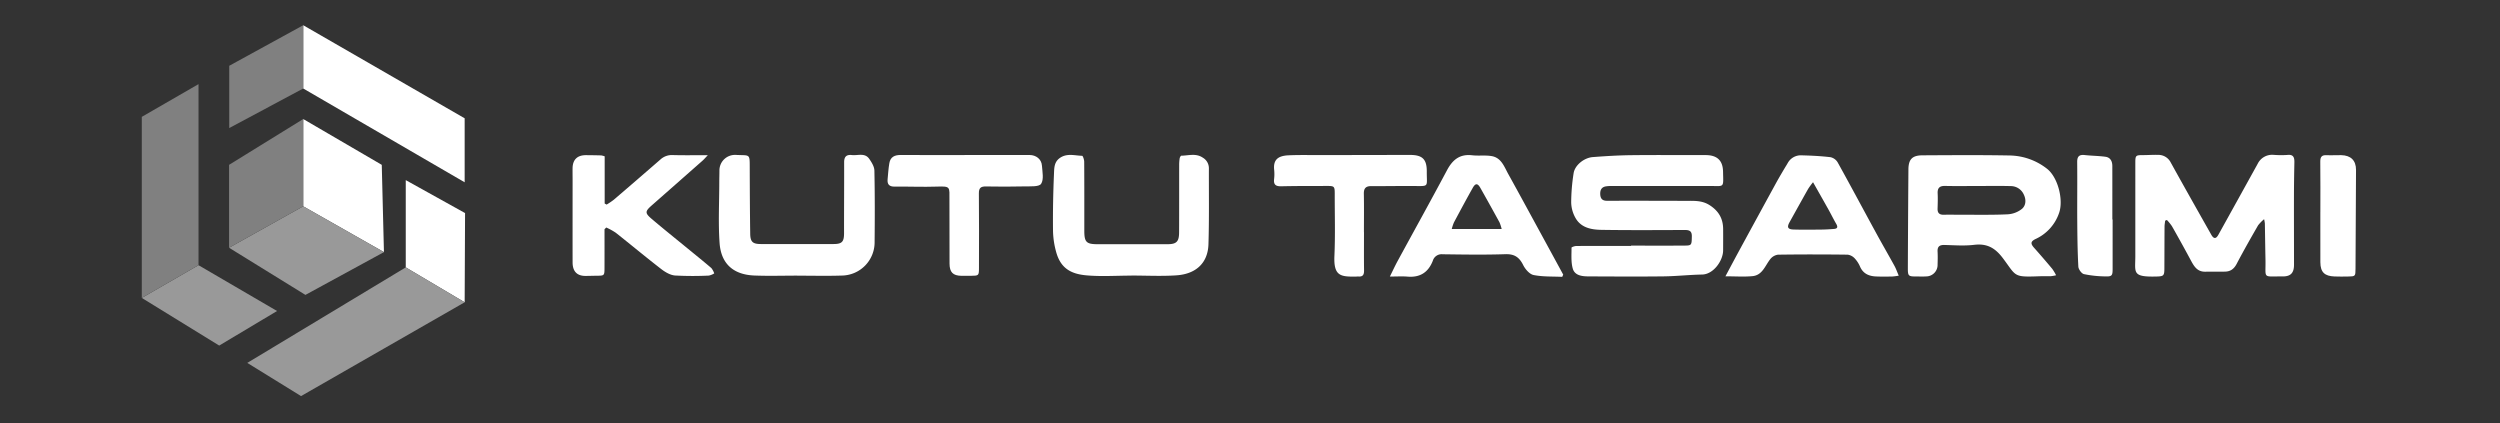
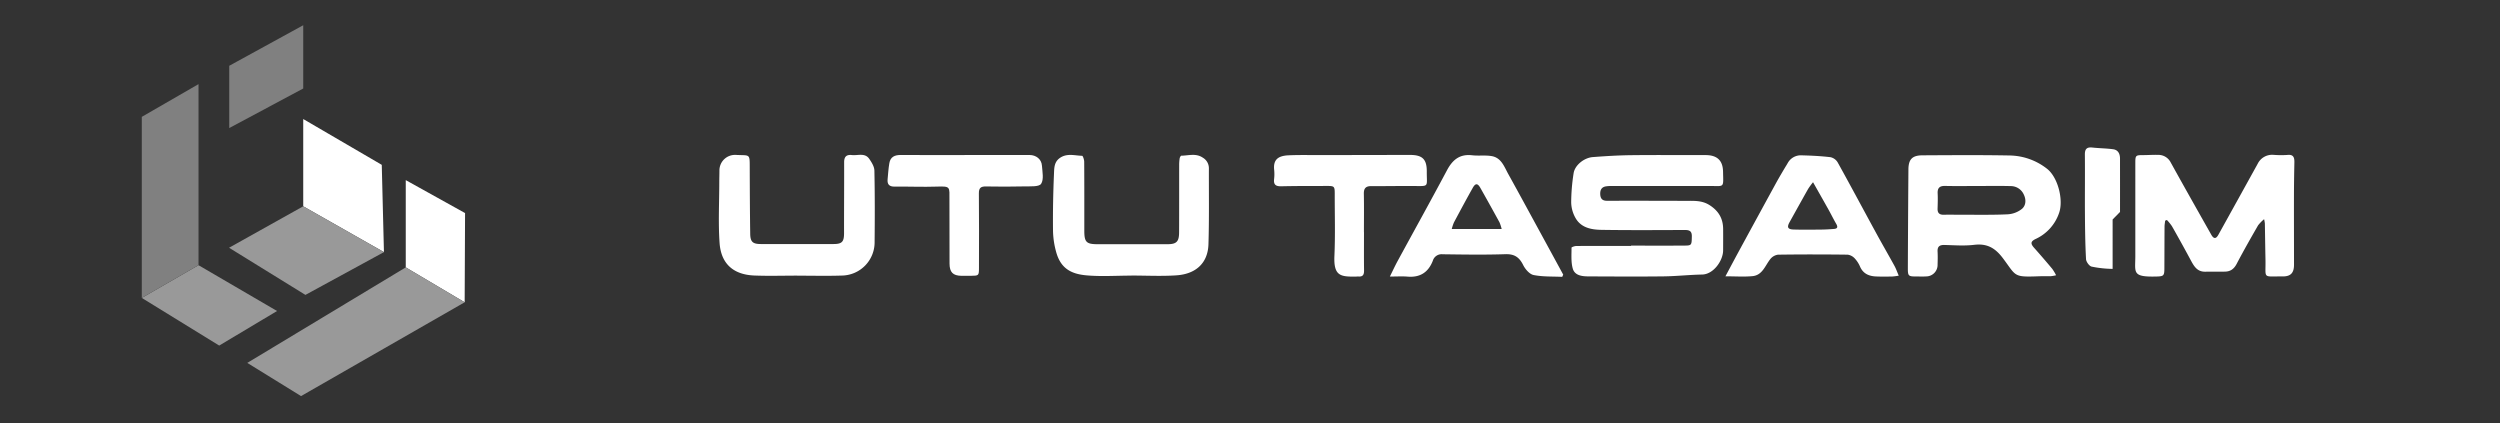
<svg xmlns="http://www.w3.org/2000/svg" id="katman_1" data-name="katman 1" viewBox="0 0 1146 194">
  <rect x="0" y="0" width="1146" height="194" fill="#333333" stroke="none" />
  <defs>
    <style>
      .cls-1 {
        fill: #fff;
      }

      .cls-2 {
        fill: #999;
      }

      .cls-3 {
        fill: gray;
      }
    </style>
  </defs>
  <title>logobeyaz</title>
-   <polygon class="cls-1" points="139 40.565 213 83.565 213 54.225 139 11.565 139 40.565" />
  <polygon class="cls-1" points="213.184 97.667 213 138.565 186 122.565 186 82.565 213.184 97.667" />
  <polygon class="cls-1" points="139 54.565 139 94.565 176 115.565 175 75.565 139 54.565" />
  <polygon class="cls-2" points="213 138.565 138 181.565 113.354 166.352 186 122.565 213 138.565" />
  <polygon class="cls-2" points="176 115.565 140.006 135.184 105 113.565 139 94.565 176 115.565" />
  <polygon class="cls-2" points="91 121.565 127 142.565 100.484 158.407 65 136.565 91 121.565" />
-   <polygon class="cls-3" points="139 54.565 139 94.565 105 113.565 105 75.565 139 54.565" />
  <polygon class="cls-3" points="139 40.565 105.087 58.704 105.087 30.153 139 11.565 139 40.565" />
  <polygon class="cls-3" points="65 53.565 91 38.565 91 121.565 65 136.565 65 53.565" />
  <path class="cls-1" d="M747.683,112.594c8.264,0,16.529.044,24.793-.023,2.976-.024,2.99-.34,3.06-4.188.045-2.456-1.085-2.965-3.247-2.956-12.707.052-25.416.133-38.12-.061-4.746-.072-9.565-.947-12.103-5.701a15.09,15.09,0,0,1-1.831-6.84,87.744,87.744,0,0,1,1.115-13.45c.58-3.673,4.794-7.064,8.823-7.371,5.823-.443,11.664-.801,17.501-.869,11.374-.132,22.752-.023,34.128-.042,5.243-.009,7.941,2.378,8.043,7.552.154,7.745.739,6.587-6.335,6.605-15.108.038-30.217.011-45.325.018a14.228,14.228,0,0,0-1.859.136c-2.059.273-2.84,1.543-2.784,3.527.058,2.021.888,3.11,3.065,3.106q17.864-.033,35.728.037c3.855.02,7.696-.353,11.313,1.949,4.127,2.627,6.197,6.116,6.236,10.909.027,3.286.005,6.572-.008,9.858-.018,4.61-4.344,10.952-9.624,11.058-5.929.119-11.849.775-17.776.846-11.464.138-22.931.054-34.396.008-2.932-.012-6.215-.425-7.114-3.545-.869-3.018-.563-6.391-.581-9.61-.002-.268,1.455-.775,2.237-.781,8.354-.057,16.708-.036,25.062-.036Z" />
  <path class="cls-1" d="M992.508,101.158c-.098.917-.276,1.833-.282,2.75-.043,6.4-.038,12.8-.075,19.199-.019,3.31-.358,3.567-3.699,3.652-11.254.285-9.621-1.822-9.62-9.31q.004-21.468.002-42.935c.002-3.26.222-3.414,3.528-3.412,2.309.002,4.622-.188,6.927-.106a6.339,6.339,0,0,1,5.768,3.483c6.119,11.068,12.351,22.073,18.573,33.084,1.15,2.036,2.188,2.017,3.292.027q9.01-16.238,17.992-32.49A7.365,7.365,0,0,1,1042.092,70.976a44.781,44.781,0,0,0,6.384.057c2.825-.329,3.313,1.108,3.267,3.4-.106,5.239-.184,10.479-.193,15.719-.019,10.399.023,20.798.023,31.197,0,3.75-1.484,5.396-5.233,5.366-9.377-.074-7.666,1.272-7.845-7.562-.113-5.595-.182-11.191-.283-16.786a18.074,18.074,0,0,0-.345-1.892,17.721,17.721,0,0,0-2.771,2.841c-3.349,5.838-6.694,11.683-9.811,17.645-1.223,2.339-2.858,3.52-5.394,3.554-3.021.041-6.043.003-9.064.037-3.664.041-5.126-2.557-6.595-5.29q-4.209-7.834-8.607-15.565a21.706,21.706,0,0,0-2.323-2.866Z" />
  <path class="cls-1" d="M942.509,126.178a18.088,18.088,0,0,1-2.374.425c-1.86.056-3.724-.021-5.583.047-11.766.432-10.179.015-16.387-8.24-3.607-4.796-7.31-6.887-13.237-6.174-4.464.537-9.047.176-13.574.061-2.268-.057-3.301.731-3.168,3.072.11,1.948.065,3.908.002,5.861a5.274,5.274,0,0,1-5.312,5.484c-1.415.094-2.841.025-4.263.026-3.863.003-4.069-.142-4.054-4.047q.088-22.51.26-45.02c.04-4.657,1.747-6.448,6.437-6.474,13.411-.074,26.827-.181,40.234.079a28.447,28.447,0,0,1,16.727,5.979c5.135,3.868,7.776,14.376,5.669,20.352a20.289,20.289,0,0,1-10.798,11.957c-2.301,1.132-2.338,2.133-.663,4.016q4.238,4.765,8.329,9.66A22.652,22.652,0,0,1,942.509,126.178ZM906.288,85.264c-4.883,0-9.768.079-14.648-.033-2.546-.058-3.549.956-3.419,3.476.119,2.303.034,4.619-.037,6.928-.063,2.056.883,2.861,2.904,2.806,2.841-.077,5.686.013,8.529.003,6.929-.024,13.867.128,20.781-.208a11.513,11.513,0,0,0,6.429-2.461c1.895-1.588,2.042-4.231.852-6.65a6.507,6.507,0,0,0-5.933-3.817C916.598,85.163,911.442,85.265,906.288,85.264Z" />
  <path class="cls-1" d="M518.674,126.339c-6.97,0-13.988.509-20.897-.142-7.068-.665-11.47-3.397-13.498-10.208a38.851,38.851,0,0,1-1.581-10.528c-.096-8.664.081-17.339.456-25.997.105-2.416.058-5.142,2.571-6.97,3.293-2.395,6.858-1.166,10.319-1.075.355.009.947,1.76.953,2.706.071,10.546.048,21.093.049,31.64 0,5.194.919,6.167,6.028,6.175q16.087.027,32.175-.004c4.031-.007,5.225-1.171,5.247-5.35.053-10.267.019-20.535.038-30.802a20.542,20.542,0,0,1,.226-3.198c.072-.452.491-1.211.761-1.215,3.311-.043,6.716-1.242,9.864.918a5.595,5.595,0,0,1,2.771,4.875c-.038,11.609.162,23.225-.2,34.824-.27,8.669-5.835,13.625-14.65,14.226-6.848.467-13.753.093-20.632.093Z" />
  <path class="cls-1" d="M790.935,126.66c2.359-4.406,4.33-8.132,6.343-11.835q8.376-15.407,16.794-30.791c1.737-3.16,3.596-6.255,5.458-9.344a6.775,6.775,0,0,1,6.172-3.487c4.47.11,8.952.332,13.389.851a5.113,5.113,0,0,1,3.288,2.37c6.009,10.827,11.838,21.752,17.766,32.624,2.708,4.966,5.551,9.859,8.272,14.818.712,1.298,1.197,2.72,1.966,4.501a28.253,28.253,0,0,1-3.01.39c-2.486.041-4.977.083-7.46-.03-3.185-.145-5.81-1.255-7.236-4.43a13.156,13.156,0,0,0-2.422-3.79,5.411,5.411,0,0,0-3.263-1.767c-10.657-.134-21.318-.152-31.974.006a5.461,5.461,0,0,0-3.55,2.074c-2.366,2.99-3.57,7.322-8.11,7.762C799.511,126.956,795.6,126.66,790.935,126.66Zm40.163-43.131a35.514,35.514,0,0,0-2.223,3.022c-2.867,5.071-5.683,10.171-8.521,15.258-1.296,2.324-.878,3.313,1.782,3.401,4.251.142,8.511.072,12.767.03,1.937-.019,3.877-.14,5.809-.295,1.742-.14,1.769-1.017.996-2.354-1.237-2.14-2.329-4.365-3.533-6.525C835.948,92.077,833.684,88.107,831.098,83.529Z" />
  <path class="cls-1" d="M716.116,126.909c-4.378-.211-8.842.011-13.094-.832-1.854-.368-3.831-2.642-4.774-4.537-1.79-3.597-4.002-5.162-8.213-5.018-9.582.328-19.184.163-28.776.035a4.185,4.185,0,0,0-4.45,2.962c-2.063,5.308-5.83,7.769-11.582,7.284-2.44-.206-4.912-.034-8.108-.034,1.374-2.766,2.371-4.945,3.513-7.045C648.189,105.828,655.872,91.999,663.306,78.038c2.548-4.784,5.833-7.518,11.52-6.859,2.974.345,6.062-.127,8.991.387,4.419.775,5.727,4.885,7.58,8.222,4.898,8.822,9.7,17.697,14.533,26.555q5.33,9.767,10.643,19.542Zm-27.754-21.936a19.584,19.584,0,0,0-.999-3.071q-4.326-7.911-8.764-15.761c-1.237-2.185-2.251-2.232-3.484-.04-2.947,5.237-5.783,10.536-8.617,15.836a21.107,21.107,0,0,0-1.012,3.036Z" />
  <path class="cls-1" d="M365.403,126.349c-6.524,0-13.056.205-19.57-.048-9.923-.384-15.322-5.644-15.974-14.884-.647-9.159-.15-18.4-.144-27.605.001-1.871.062-3.742.071-5.613a7.129,7.129,0,0,1,7.558-7.183c6.657.341,6.311-.792,6.336,6.442.034,9.919.07,19.838.22,29.755.056,3.73,1.224,4.658,4.975,4.656,11.087-.006,22.174.024,33.261-.004,3.896-.01,4.784-1.089,4.778-5.021-.016-10.817.075-21.635.043-32.452-.008-2.549,1.019-3.6,3.552-3.314,2.724.307,5.929-1.157,7.943,1.727,1.115,1.597,2.336,3.57,2.373,5.396.225,10.902.204,21.812.096,32.718a15.243,15.243,0,0,1-15.138,15.401c-6.786.218-13.585.044-20.379.044Z" />
-   <path class="cls-1" d="M277.112,105.089c0,5.886.018,11.772-.006,17.657-.015,3.608-.059,3.618-3.553,3.651-1.697.016-3.393.074-5.089.087-3.919.03-5.978-2.044-5.986-6.184-.024-12.601-.001-25.203.001-37.804 0-1.787-.037-3.575-.015-5.362.049-3.951,2.161-6.018,6.146-6.008,2.323.006,4.645.052,6.967.109a9.871,9.871,0,0,1,1.607.423V93.3l.903.48a33.942,33.942,0,0,0,3.289-2.229Q292.13,82.342,302.81,73.048a7.704,7.704,0,0,1,5.603-1.962c5.061.141,10.129.045,16.064.045-1.18,1.226-1.761,1.922-2.433,2.515Q310.424,83.901,298.785,94.133c-3.123,2.755-3.221,3.513-.042,6.218,5.476,4.658,11.098,9.146,16.658,13.706,3.576,2.933,7.188,5.825,10.696,8.839a7.878,7.878,0,0,1,1.306,2.434,7.653,7.653,0,0,1-2.46.998,152.035,152.035,0,0,1-15.523-.039c-2.19-.178-4.512-1.559-6.332-2.966-7.029-5.431-13.852-11.128-20.822-16.636a29.144,29.144,0,0,0-4.357-2.397Z" />
  <path class="cls-1" d="M442.171,71.05q14.881,0,29.761 0c3.022 0,5.489,1.925,5.693,4.861.197,2.841.946,6.352-.381,8.351-.957,1.442-4.914,1.113-7.544,1.181-5.896.151-11.799.126-17.696.027-2.347-.04-3.313.621-3.285,3.184.123,11.351.059,22.704.043,34.056-.005,3.656-.054,3.682-3.793,3.72-1.429.015-2.859.023-4.288-.002-3.824-.065-5.391-1.623-5.41-5.577-.047-9.743-.025-19.487-.044-29.231-.012-5.939.633-6.306-5.794-6.081-6.426.224-12.869-.079-19.302.006-2.494.033-3.467-1.017-3.252-3.364.226-2.466.389-4.947.799-7.385.487-2.895,2.48-3.775,5.266-3.753,9.742.075,19.484.029,29.226.029Z" />
  <path class="cls-1" d="M625.253,106.427c0,5.863-.05,11.727.029,17.59.025,1.874-.532,2.883-2.538,2.732-.44-.033-.887.039-1.331.044-6.888.064-10.128-.241-9.714-9.512.424-9.487.126-19.006.144-28.511.006-3.294-.212-3.538-3.424-3.528-7.017.021-14.035-.021-21.049.147-2.533.06-3.628-.709-3.318-3.323a19.672,19.672,0,0,0,.024-4.258c-.46-4.547,1.708-6.386,6.542-6.607,5.053-.231,10.123-.092,15.186-.103q20.258-.044,40.516-.076c5.653-.009,7.751,1.914,7.716,7.599-.046,7.346,1.339,6.678-6.52,6.639-6.306-.032-12.614.096-18.92.057-2.497-.016-3.464.99-3.411,3.521.123,5.861.039,11.727.039,17.591Z" />
-   <path class="cls-1" d="M968.428,100.61q0,11.322-.002,22.644c-.002,3.134-.306,3.568-3.52,3.445a50.378,50.378,0,0,1-9.632-1.042c-1.101-.26-2.494-2.202-2.561-3.44-.373-6.991-.453-14.001-.5-21.005-.061-8.969.07-17.939-.029-26.907-.029-2.62.943-3.503,3.478-3.224,3.139.346,6.318.356,9.444.773,2.299.307,3.182,2.065,3.185,4.257q.019,12.249.005,24.498Z" />
-   <path class="cls-1" d="M1063.655,97.295c0-7.728.058-15.456-.037-23.182-.027-2.172.667-3.097,2.9-2.98,2.213.116,4.44-.056,6.659-.014,4.429.084,6.834,2.418,6.822,6.767q-.066,22.636-.231,45.272c-.021,3.523-.049,3.542-3.533,3.599-2.042.033-4.088.052-6.128-.027-4.422-.172-6.434-1.868-6.455-6.518-.035-7.639-.009-15.278-.009-22.917Z" />
+   <path class="cls-1" d="M968.428,100.61q0,11.322-.002,22.644a50.378,50.378,0,0,1-9.632-1.042c-1.101-.26-2.494-2.202-2.561-3.44-.373-6.991-.453-14.001-.5-21.005-.061-8.969.07-17.939-.029-26.907-.029-2.62.943-3.503,3.478-3.224,3.139.346,6.318.356,9.444.773,2.299.307,3.182,2.065,3.185,4.257q.019,12.249.005,24.498Z" />
</svg>